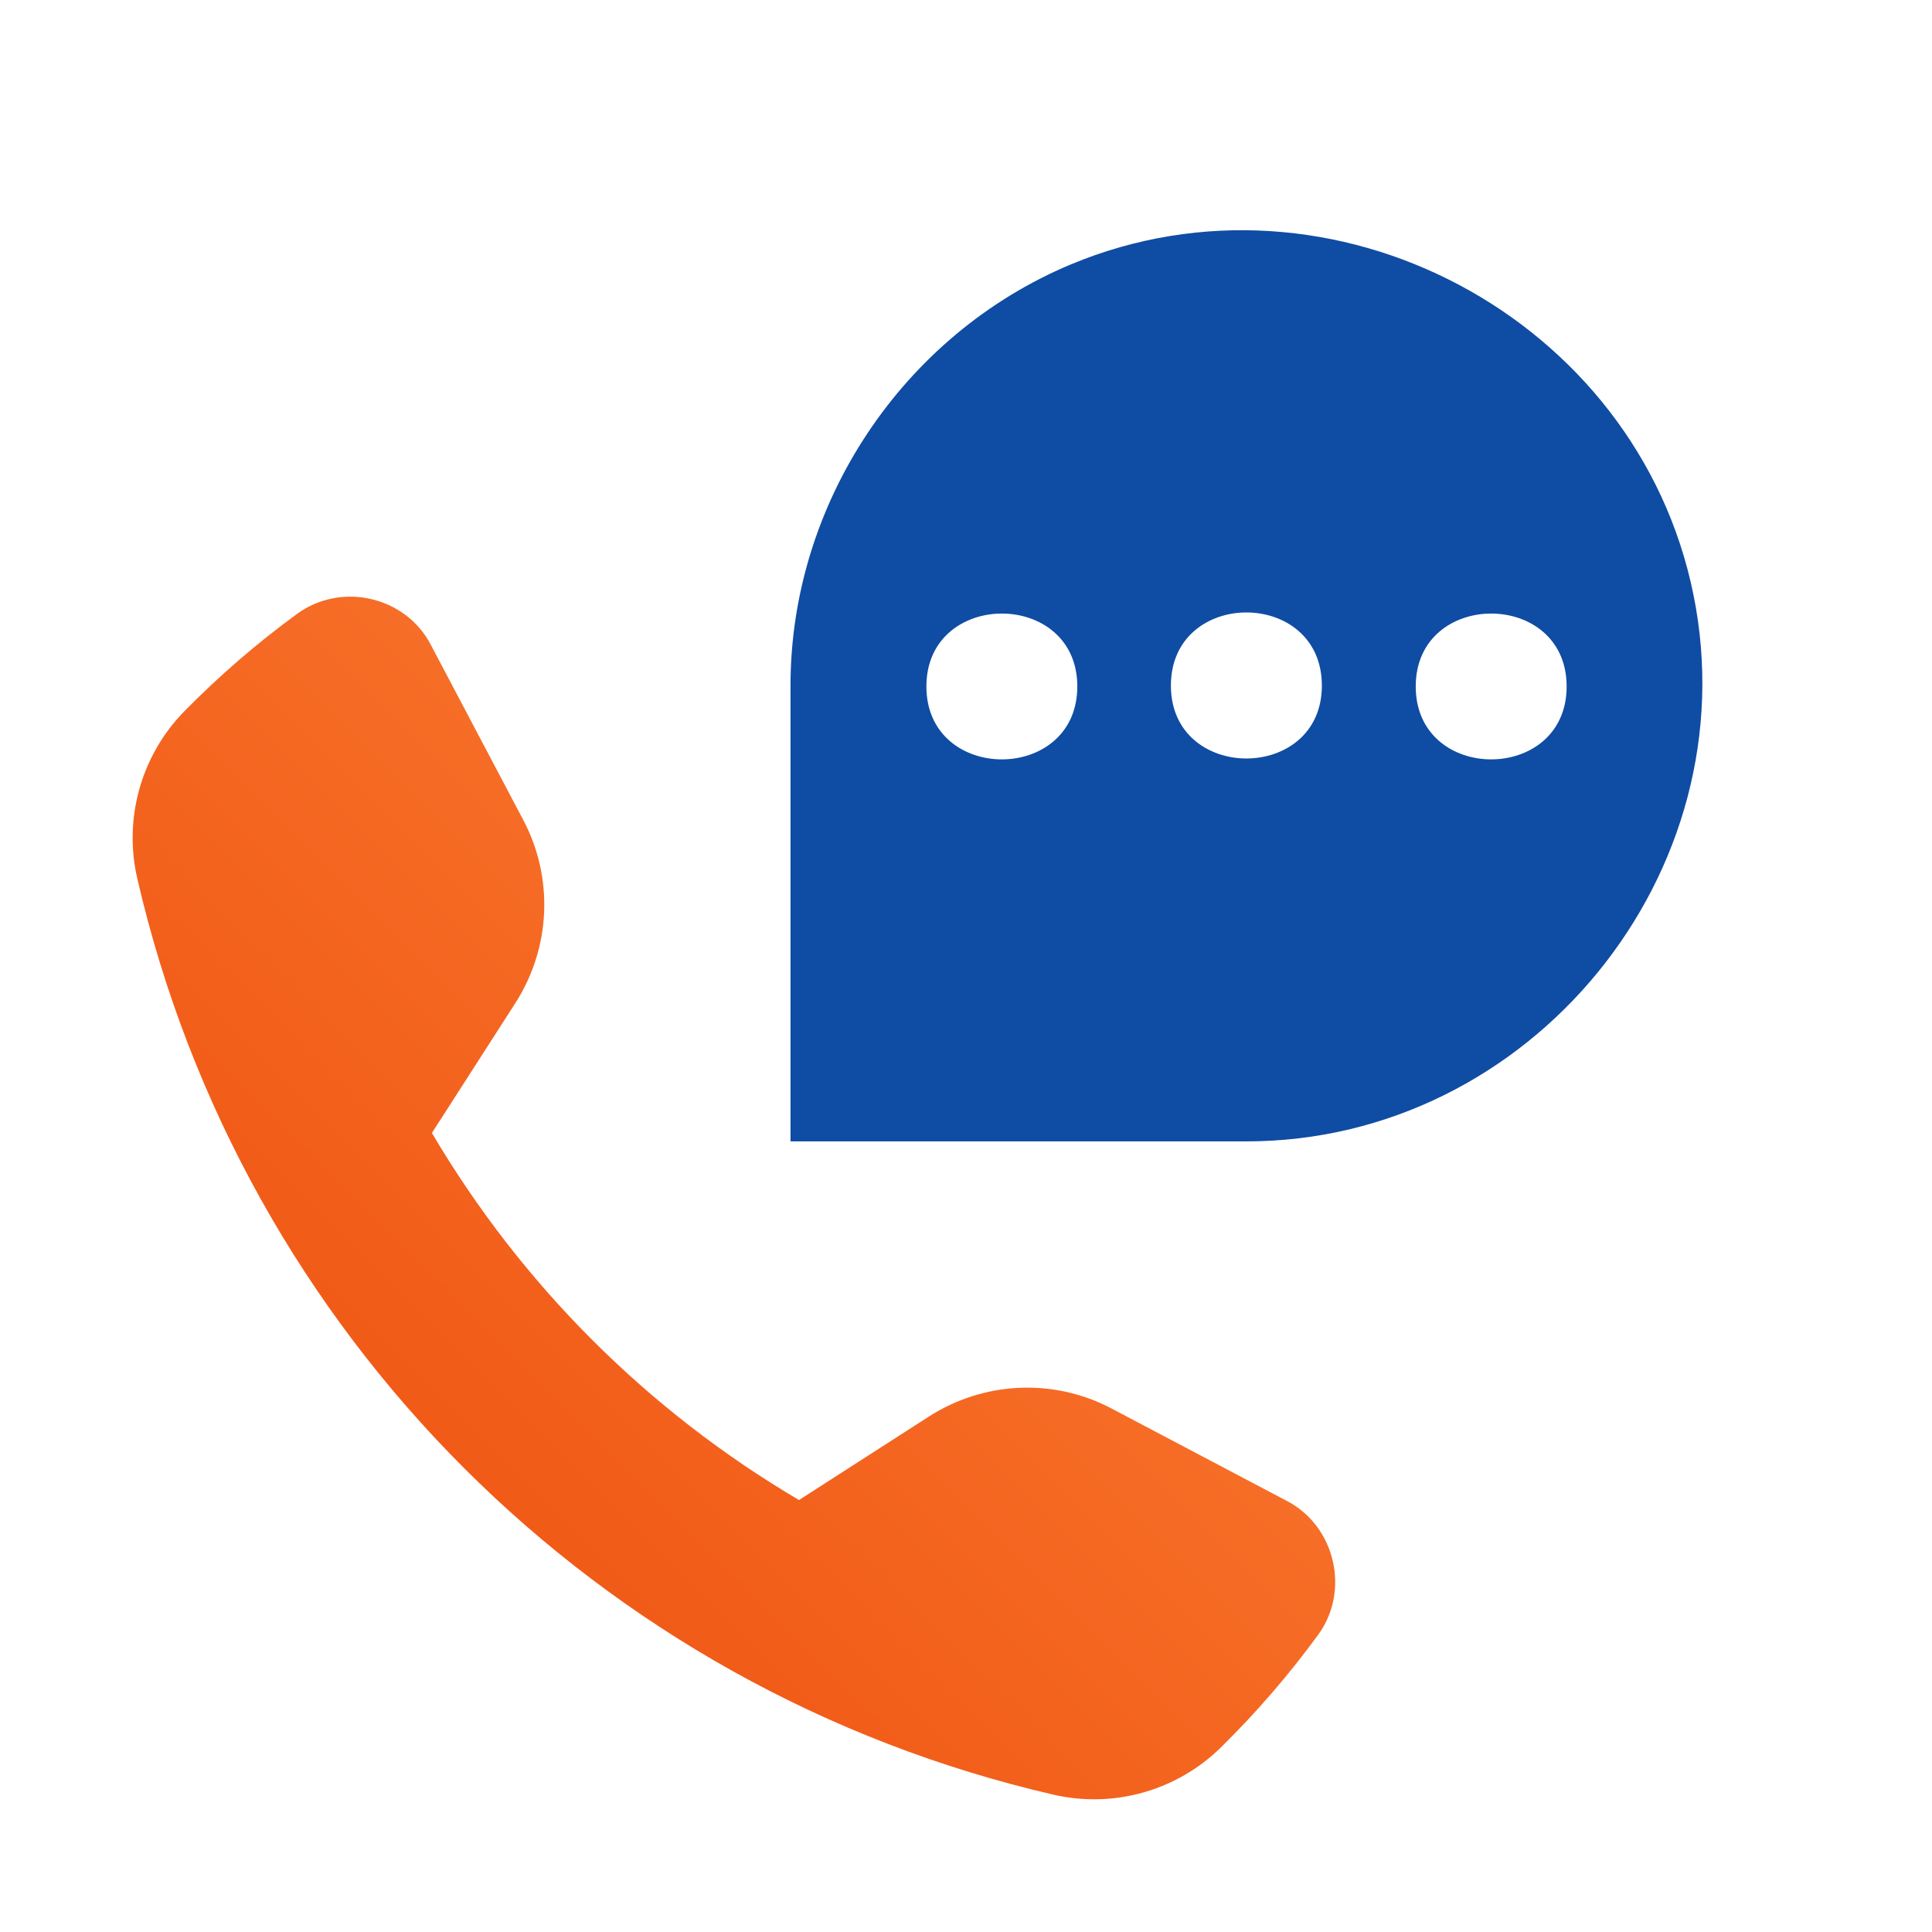
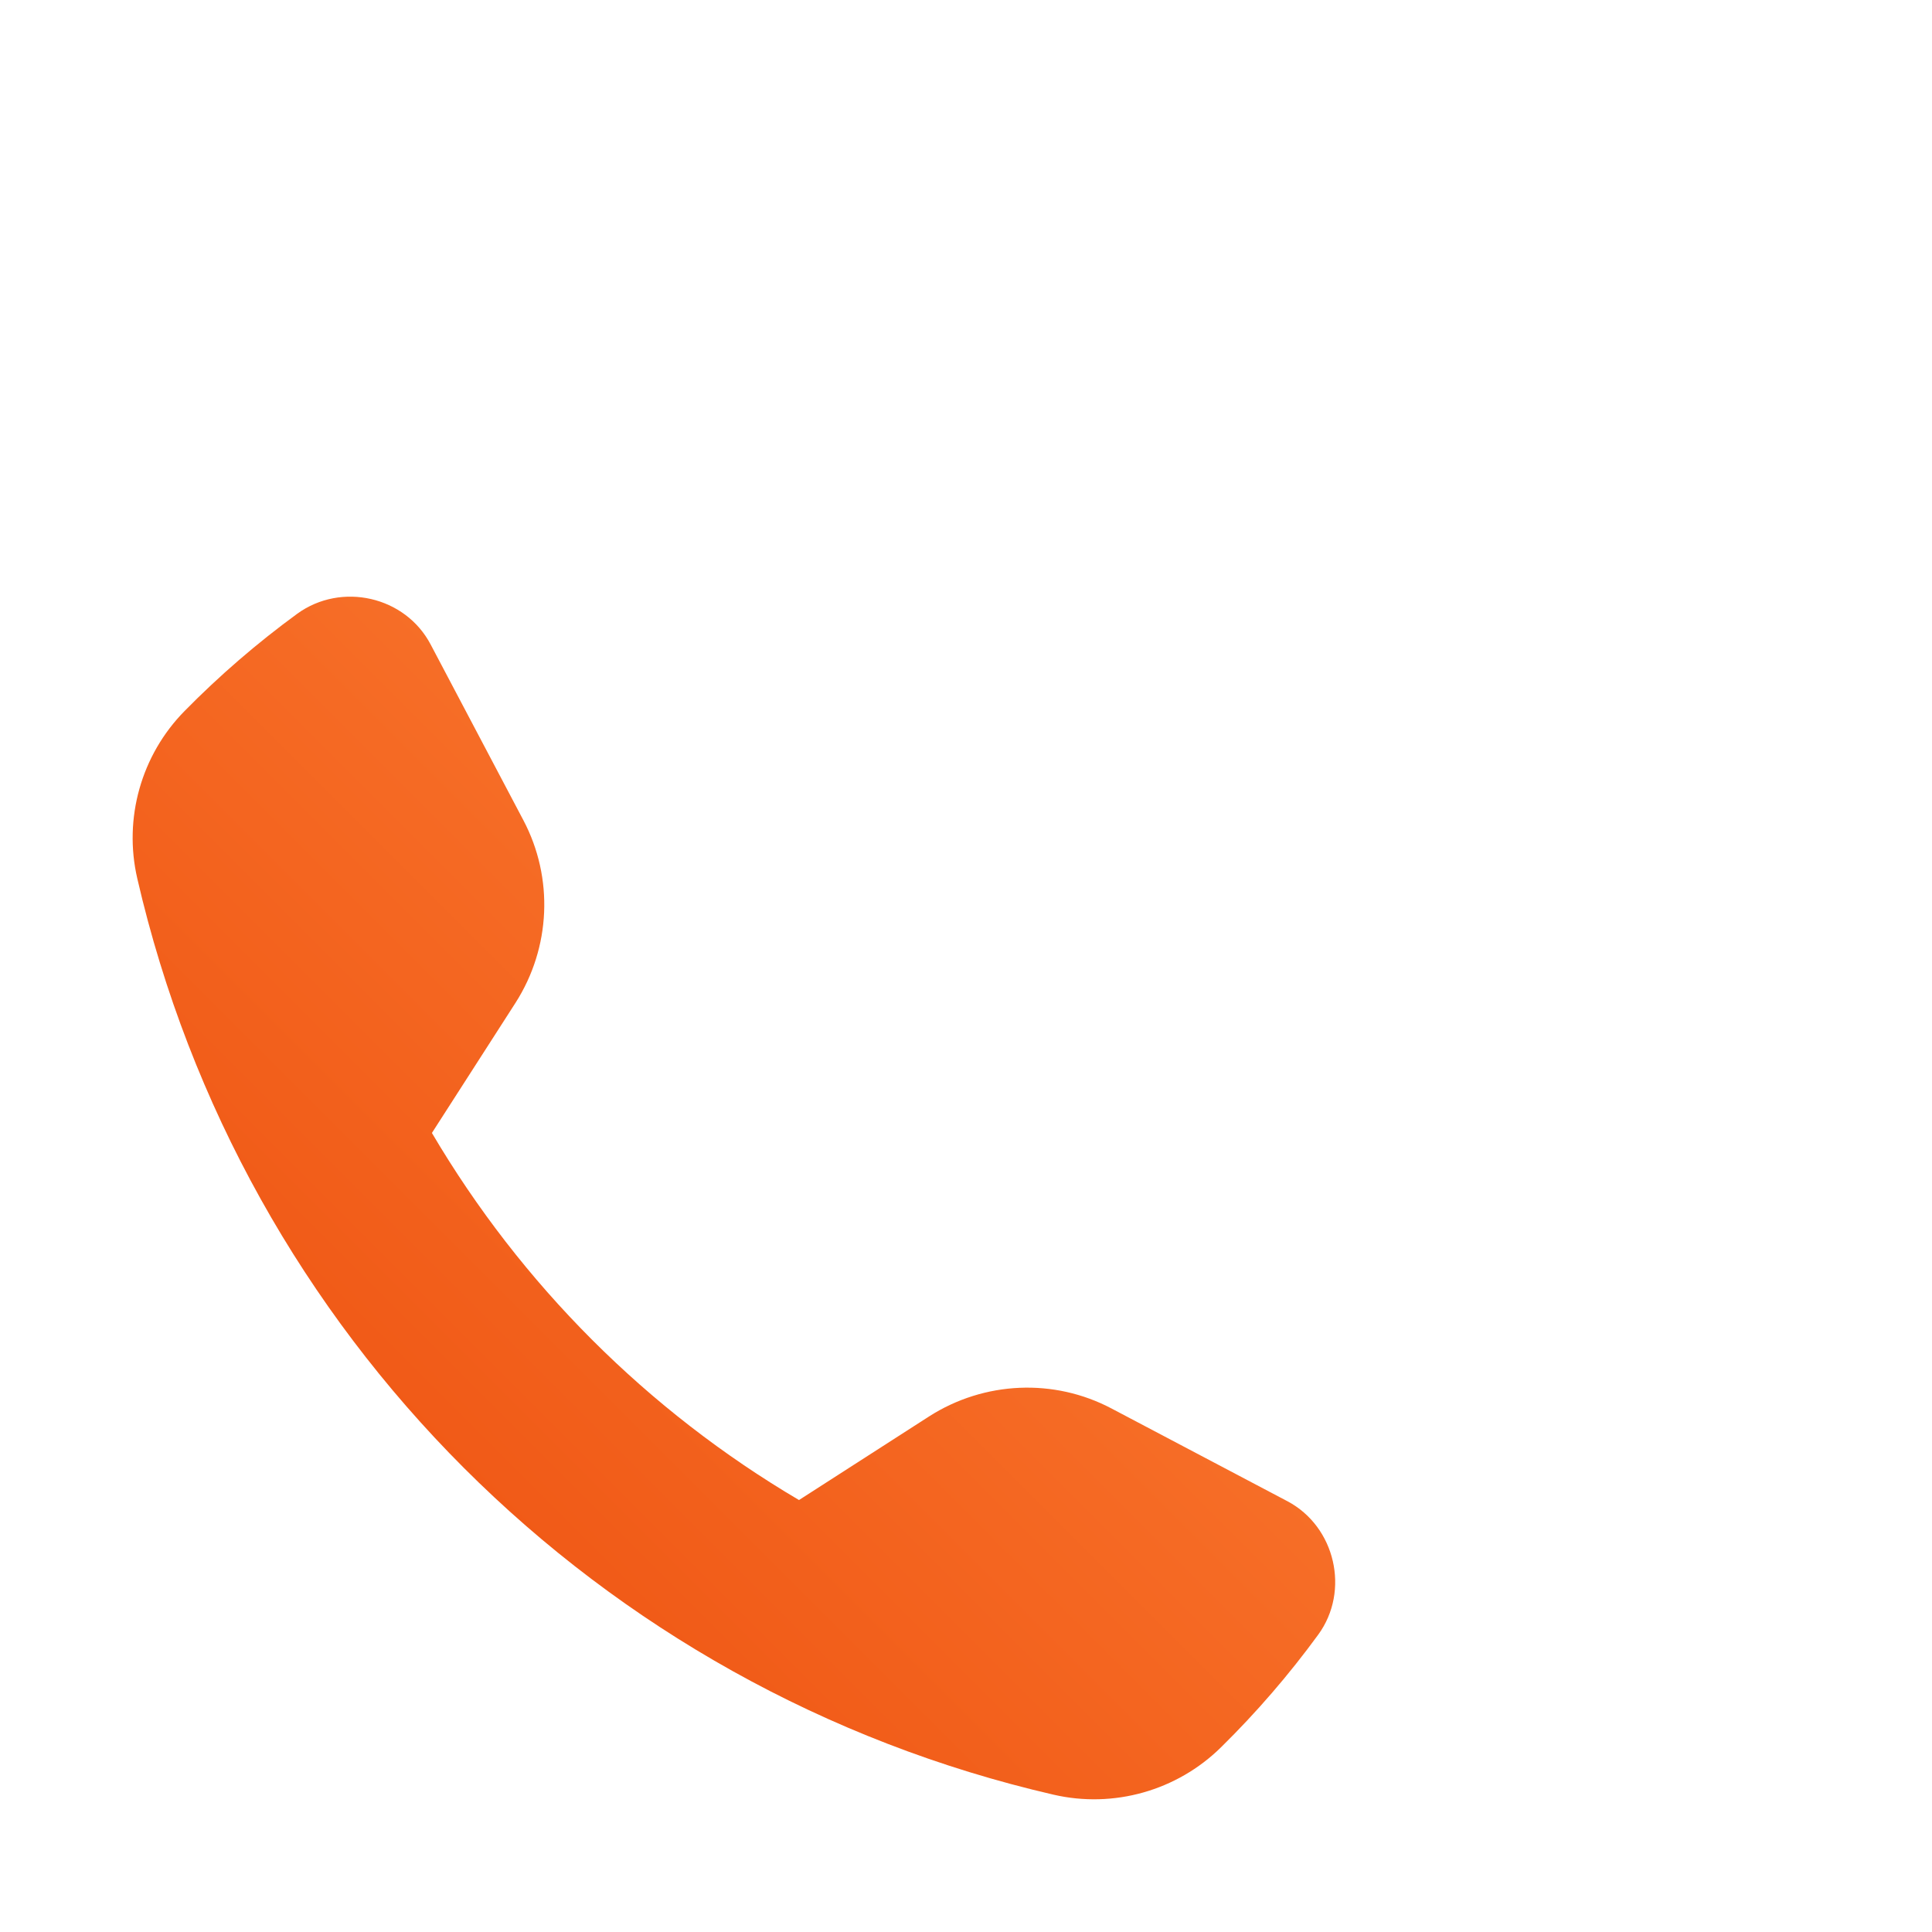
<svg xmlns="http://www.w3.org/2000/svg" width="36" height="36" viewBox="0 0 36 36" fill="none">
-   <path d="M31.555 11.082C30.509 5.918 24.816 2.897 19.951 4.928C16.823 6.238 14.73 9.377 14.73 12.775V21.268H23.224C28.523 21.268 32.607 16.268 31.555 11.082ZM29.192 12.791C29.192 14.603 26.38 14.603 26.38 12.791C26.38 10.98 29.192 10.98 29.192 12.791ZM17.262 12.791C17.262 10.98 20.074 10.98 20.074 12.791C20.074 14.603 17.262 14.603 17.262 12.791ZM21.818 12.775C21.818 10.958 24.631 10.958 24.631 12.775C24.631 14.586 21.818 14.586 21.818 12.775Z" fill="#0F4CA4" />
  <path d="M19.63 33.441C20.749 33.7 21.93 33.368 22.752 32.558C23.41 31.911 24.017 31.208 24.563 30.46C25.159 29.644 24.883 28.446 23.989 27.973L20.715 26.247C19.641 25.678 18.341 25.735 17.312 26.393L14.888 27.951C12.064 26.286 9.713 23.935 8.048 21.111L9.606 18.686C10.264 17.657 10.32 16.358 9.752 15.283L8.025 12.01C7.553 11.11 6.36 10.84 5.539 11.436C4.791 11.982 4.088 12.589 3.441 13.247C2.631 14.068 2.299 15.25 2.558 16.369C4.515 24.857 11.142 31.483 19.63 33.441Z" fill="url(#paint0_linear_2285_24)" />
  <defs>
    <linearGradient id="paint0_linear_2285_24" x1="24.88" y1="11.118" x2="2.47" y2="33.526" gradientUnits="userSpaceOnUse">
      <stop stop-color="#FD853A" />
      <stop offset="1" stop-color="#EC4A0A" />
    </linearGradient>
  </defs>
</svg>